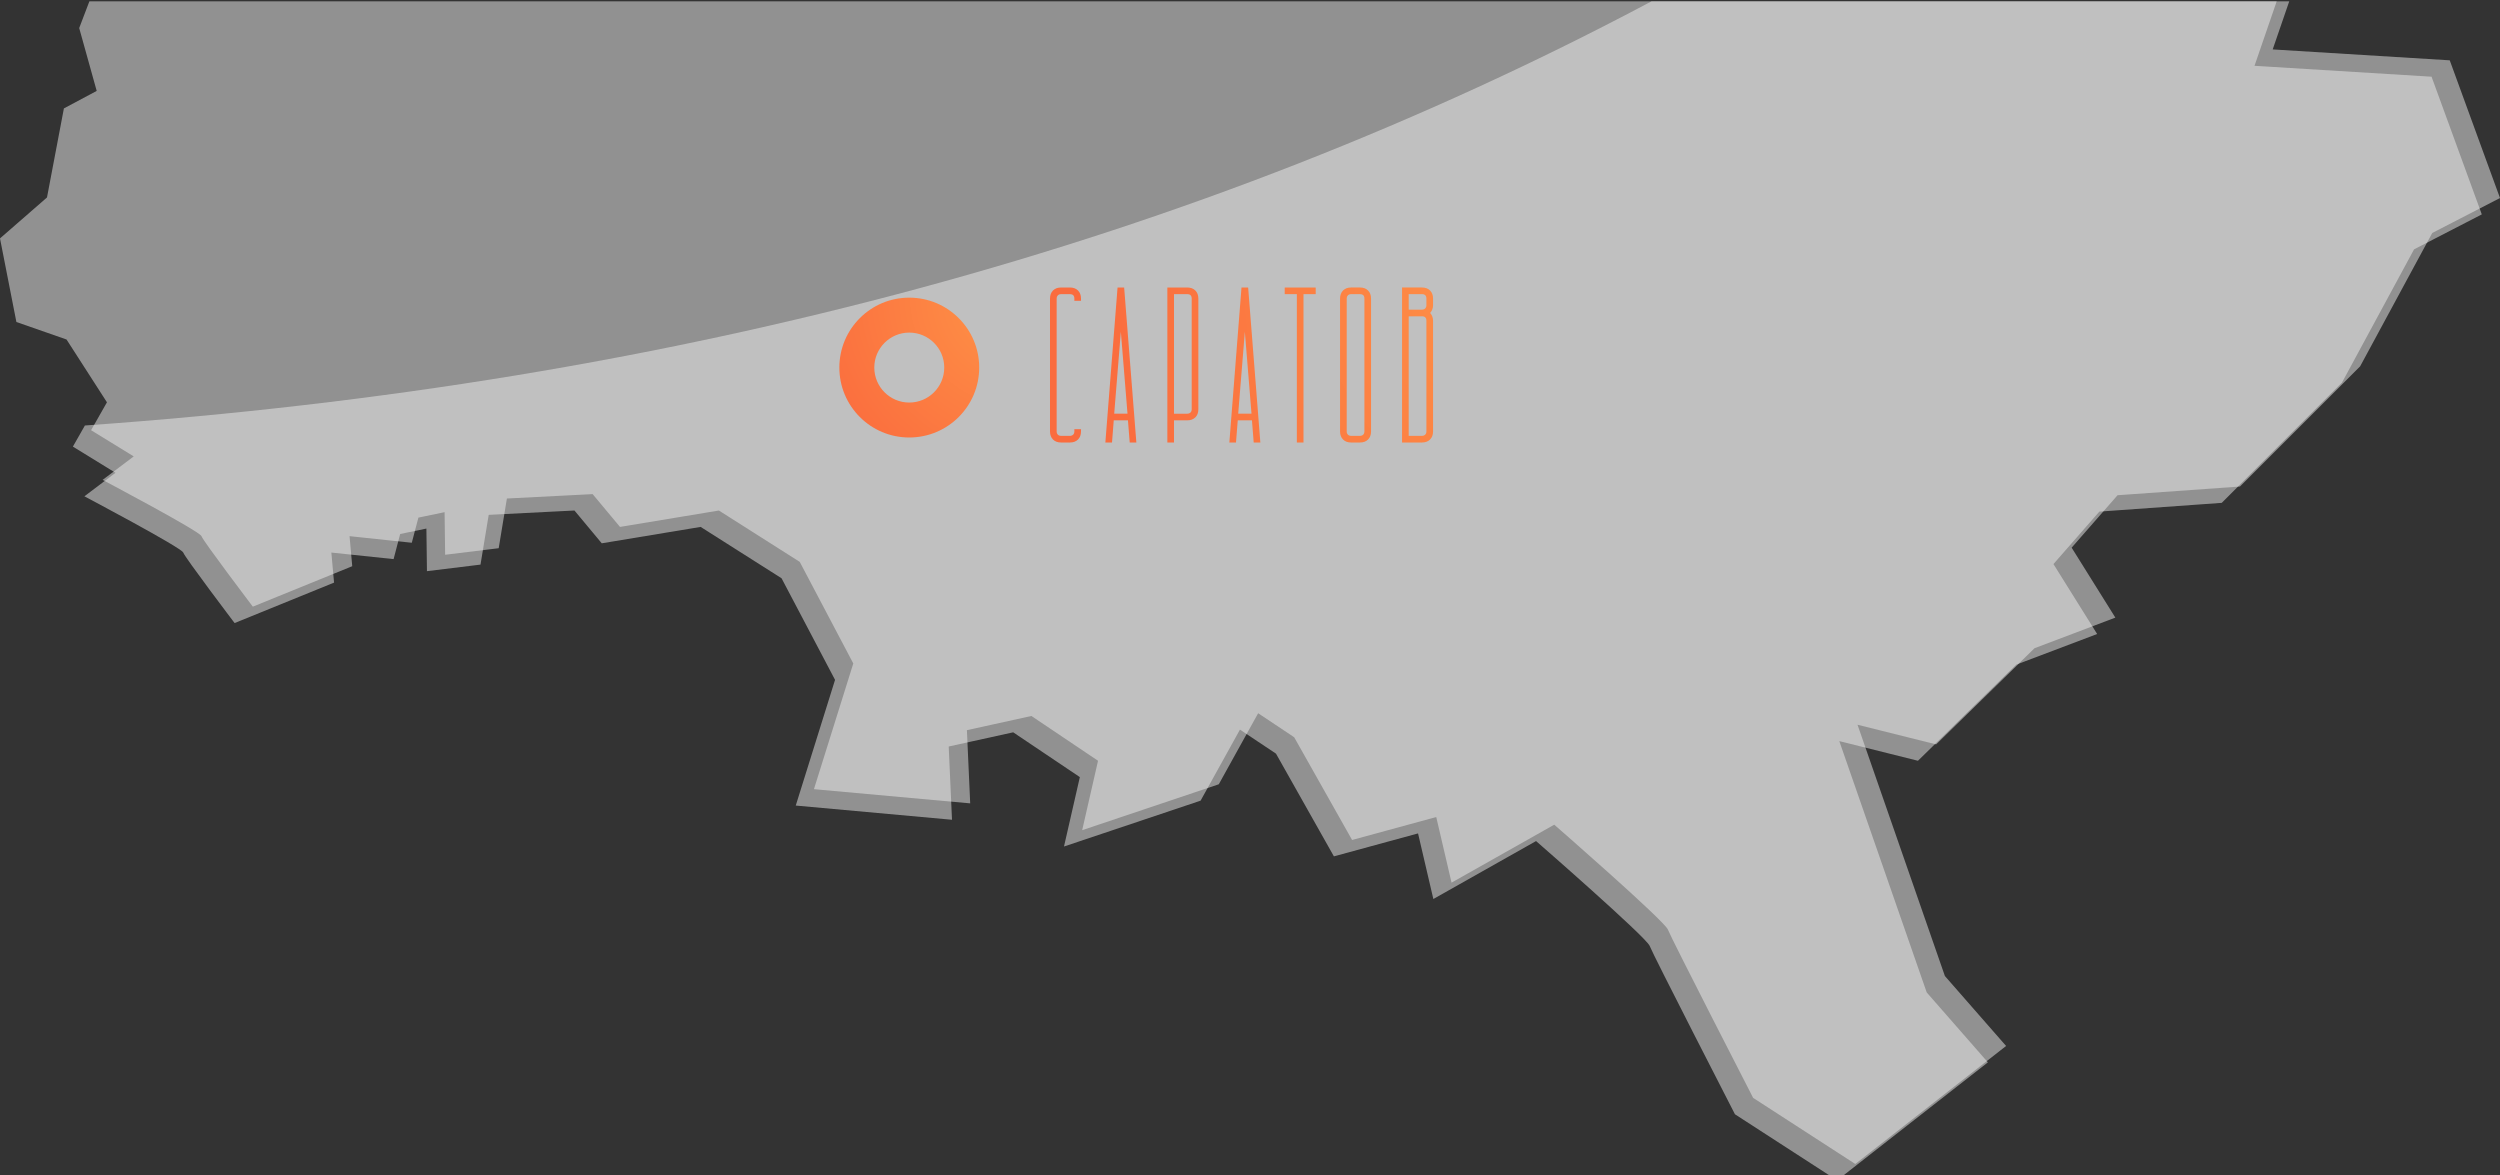
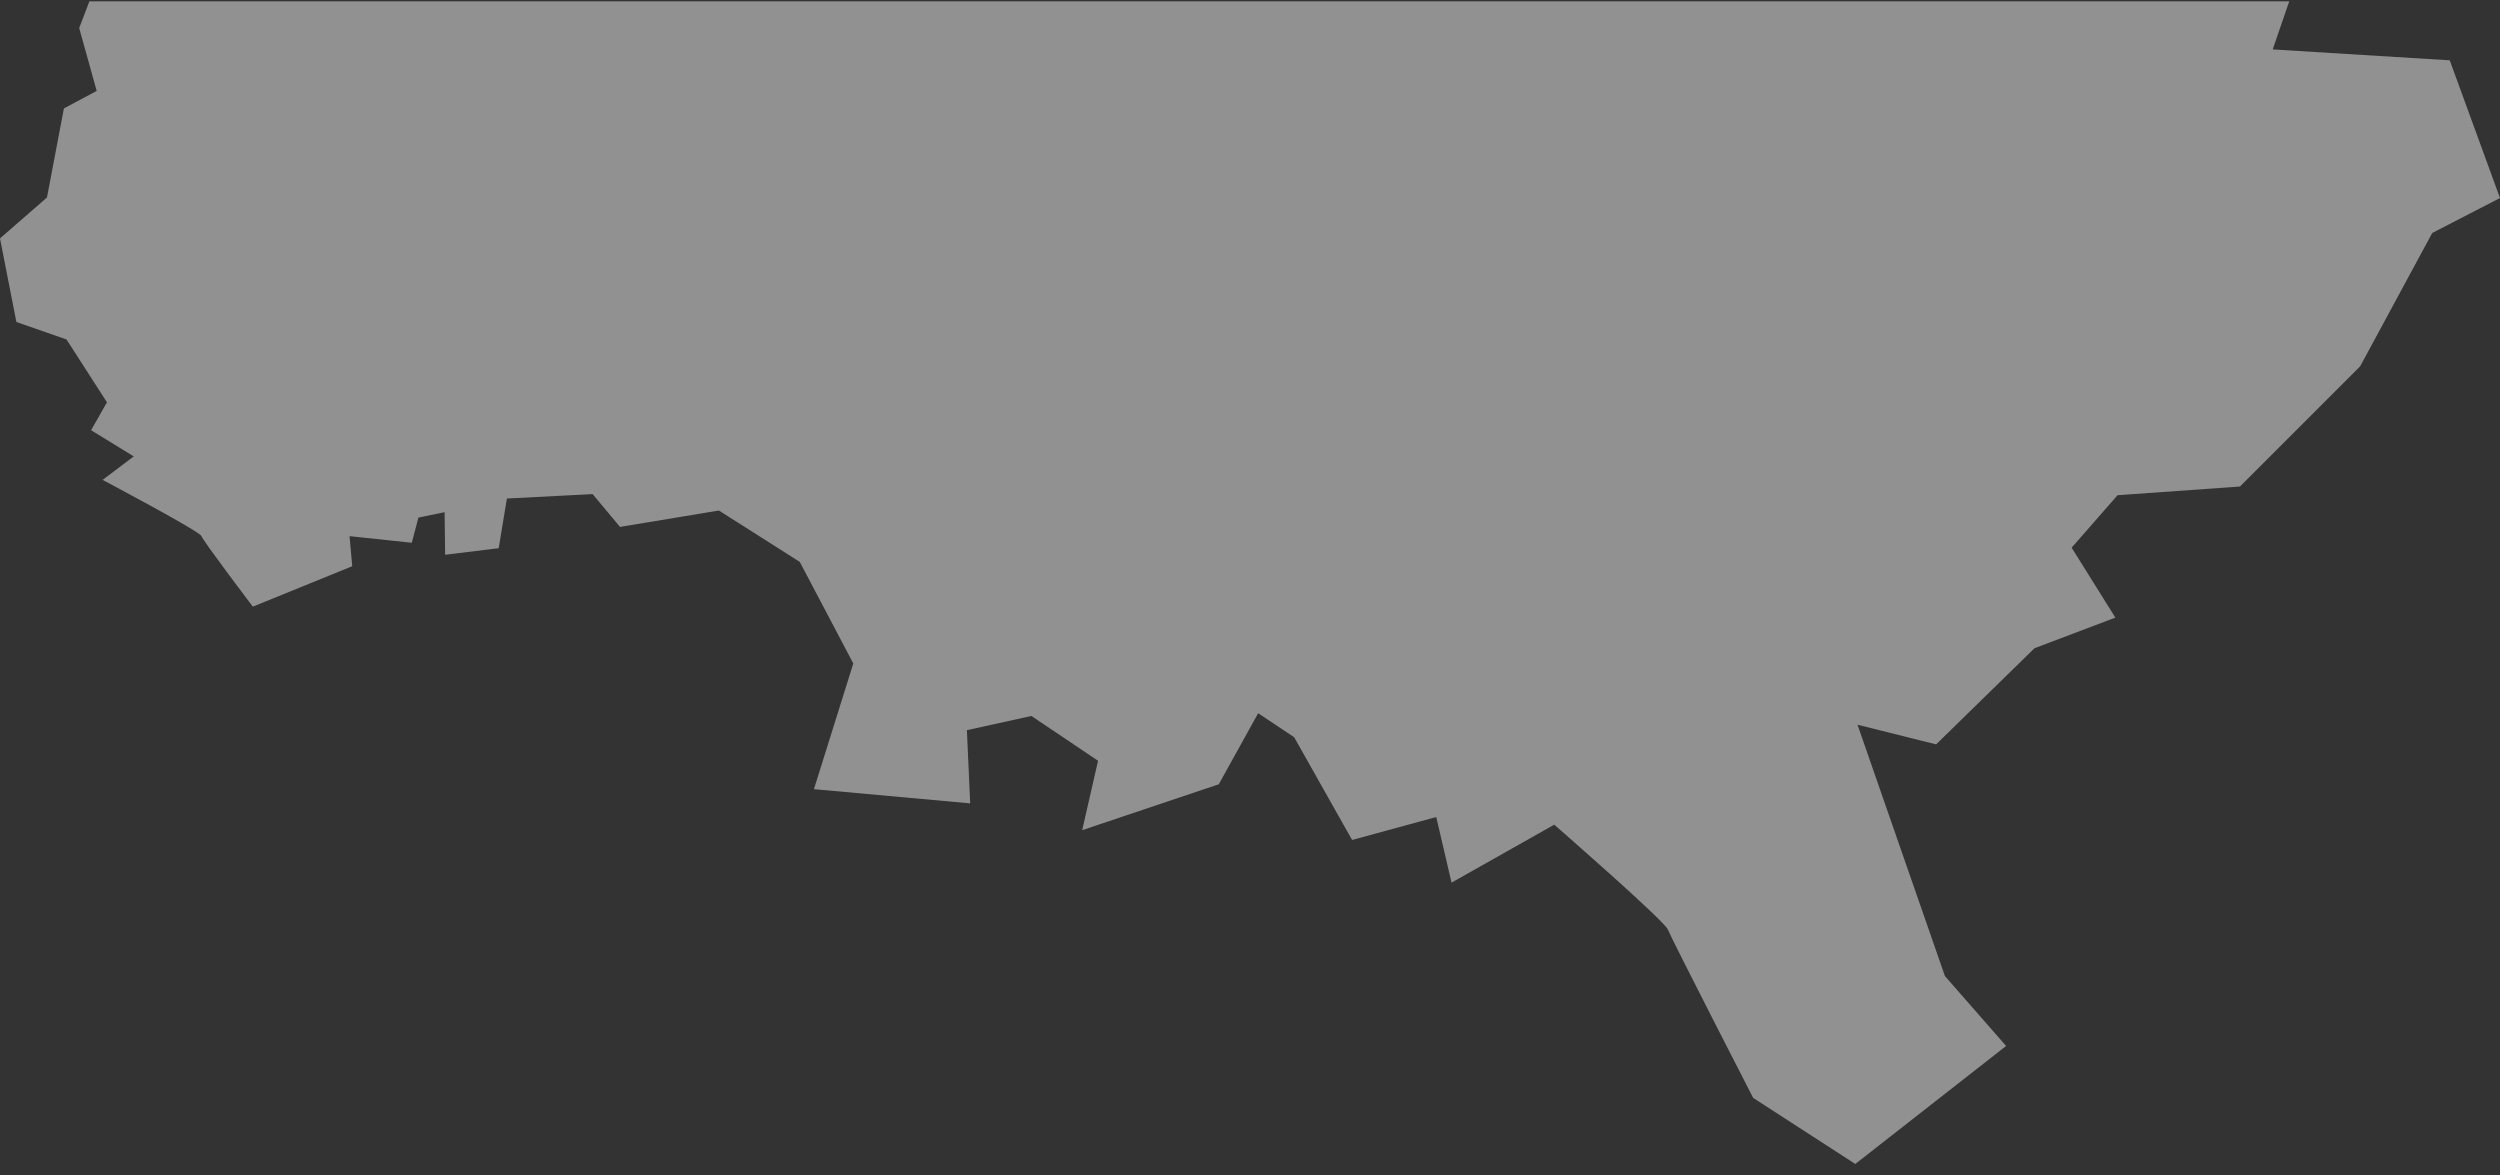
<svg xmlns="http://www.w3.org/2000/svg" xmlns:xlink="http://www.w3.org/1999/xlink" xml:space="preserve" width="500px" height="235px" style="shape-rendering:geometricPrecision; text-rendering:geometricPrecision; image-rendering:optimizeQuality; fill-rule:evenodd; clip-rule:evenodd" viewBox="0 0 500 235">
  <rect x="0" y="0" width="500" height="235" fill="#333333" stroke="none" />
  <defs>
    <style type="text/css">  .fil0 {fill:#EFEFEF;fill-opacity:0.502} .fil1 {fill:url(#id0)} .fil2 {fill:url(#id1);fill-rule:nonzero}  </style>
    <radialGradient id="id0" gradientUnits="userSpaceOnUse" gradientTransform="matrix(-2.215 2.375 -2.375 -2.215 798 -294)" cx="204.23" cy="59.53" r="13.71" fx="204.23" fy="59.53">
      <stop offset="0" style="stop-opacity:1; stop-color:#FF9547" />
      <stop offset="1" style="stop-opacity:1; stop-color:#FA6C3E" />
    </radialGradient>
    <radialGradient id="id1" gradientUnits="userSpaceOnUse" gradientTransform="matrix(-2.171 0.942 -0.942 -2.17 1036 -109)" xlink:href="#id0" cx="309.59" cy="57.5" r="38.31" fx="309.59" fy="57.5"> </radialGradient>
  </defs>
  <g id="Слой_x0020_1">
    <g id="_1984065010448">
      <path class="fil0" d="M15.84 5.61l3.5 12.57 -6.56 3.5 -3.38 17.81 -9.4 8.19 3.28 16.72 10.03 3.5 8.08 12.56 -3.17 5.58 8.53 5.24 -6.23 4.7c0,0 19.45,10.27 19.78,11.25 0.32,0.99 10.27,14.1 10.27,14.1l19.88 -8.09 -0.54 -6.01 12.45 1.32 1.32 -5.03 5.24 -1.09 0.11 8.52 10.71 -1.31 1.64 -9.94 17.15 -0.88 5.47 6.56 19.78 -3.28 16.17 10.27 10.71 20.32 -7.87 25.14 31.25 2.84 -0.66 -14.64 12.9 -2.84 13.33 8.96 -3.17 13.88 27.32 -9.18 7.87 -14.21 7.21 4.81 11.58 20.54 16.83 -4.59 3.06 13.12 20.54 -11.59c0,0 22.08,19.24 22.73,20.98 0.66,1.75 17.05,33.66 17.05,33.66l20.43 13.22 30.16 -23.6 -12.24 -13.99 -17.48 -50.26 15.73 3.93 19.67 -19.23 16.17 -6.12 -8.74 -13.99 9.18 -10.49 24.48 -1.74 24.04 -24.04 14.42 -26.67 13.55 -6.99 -10.05 -27.54 -35.41 -2.18 3.31 -9.62 -439.97 0 -2.04 5.35z" />
-       <path class="fil0" d="M444.35 100.57l24.04 -24.04 14.42 -26.66 13.55 -6.99 -10.05 -27.54 -35.41 -2.18 4.44 -12.9 -125.02 0c-90.75,48.22 -195.2,76.5 -313.34,84.84l-2.4 4.22 8.52 5.24 -6.22 4.7c0,0 19.44,10.27 19.77,11.25 0.33,0.99 10.27,14.1 10.27,14.1l19.89 -8.09 -0.54 -6.01 12.45 1.31 1.31 -5.02 5.25 -1.09 0.11 8.52 10.71 -1.31 1.64 -9.95 17.15 -0.87 5.46 6.56 19.78 -3.28 16.18 10.27 10.7 20.32 -7.86 25.14 31.25 2.84 -0.66 -14.65 12.9 -2.84 13.33 8.96 -3.17 13.88 27.32 -9.17 7.87 -14.21 7.21 4.81 11.58 20.54 16.83 -4.59 3.06 13.12 20.54 -11.59c0,0 22.07,19.23 22.73,20.98 0.66,1.75 17.05,33.66 17.05,33.66l20.43 13.22 30.16 -23.6 -12.24 -13.99 -17.48 -50.26 15.73 3.93 19.67 -19.23 16.17 -6.12 -8.74 -13.99 9.18 -10.49 24.48 -1.75z" />
-       <path class="fil1" d="M181.85 59.53c-7.72,0 -13.98,6.26 -13.98,13.98 0,7.73 6.26,13.99 13.98,13.99 7.73,0 13.99,-6.26 13.99,-13.99 0,-7.72 -6.26,-13.98 -13.99,-13.98zm-6.99 13.98c0,-3.86 3.13,-6.99 6.99,-6.99 3.87,0 7,3.13 7,6.99 0,3.87 -3.13,7 -7,7 -3.86,0 -6.99,-3.13 -6.99,-7z" />
    </g>
-     <path class="fil2" d="M212.21 57.5l1.77 0c0.68,0 1.22,0.2 1.62,0.6 0.4,0.4 0.6,0.94 0.6,1.62l0 0.44 -1.33 0 0 -0.44c0,-0.6 -0.29,-0.89 -0.89,-0.89l-1.77 0c-0.26,0 -0.48,0.08 -0.64,0.24 -0.16,0.17 -0.24,0.38 -0.24,0.65l0 26.57c0,0.26 0.08,0.48 0.24,0.64 0.16,0.16 0.38,0.24 0.64,0.24l1.77 0c0.27,0 0.48,-0.08 0.65,-0.24 0.16,-0.16 0.24,-0.38 0.24,-0.64l0 -0.45 1.33 0 0 0.45c0,0.67 -0.2,1.21 -0.6,1.61 -0.4,0.4 -0.94,0.6 -1.62,0.6l-1.77 0c-0.68,0 -1.21,-0.2 -1.61,-0.6 -0.4,-0.4 -0.6,-0.94 -0.6,-1.61l0 -26.57c0,-0.68 0.2,-1.22 0.6,-1.62 0.4,-0.4 0.93,-0.6 1.61,-0.6zm11.3 0l1.32 0 2.44 31 -1.33 0 -0.35 -4.43 -2.84 0 -0.35 4.43 -1.33 0 2.44 -31zm1.99 25.24l-1.33 -16.38 -1.33 16.38 2.66 0zm7.97 -25.24l3.98 0c0.68,0 1.22,0.2 1.62,0.6 0.4,0.4 0.6,0.94 0.6,1.62l0 22.14c0,0.68 -0.2,1.22 -0.6,1.61 -0.4,0.4 -0.94,0.6 -1.62,0.6l-2.65 0 0 4.43 -1.33 0 0 -31zm3.98 25.24c0.27,0 0.48,-0.08 0.65,-0.24 0.16,-0.16 0.24,-0.38 0.24,-0.64l0 -22.14c0,-0.6 -0.3,-0.89 -0.89,-0.89l-2.65 0 0 23.91 2.65 0zm10.85 -25.24l1.33 0 2.44 31 -1.33 0 -0.35 -4.43 -2.84 0 -0.35 4.43 -1.33 0 2.43 -31zm2 25.24l-1.33 -16.38 -1.33 16.38 2.66 0zm12.84 -25.24l0 1.33 -2.44 0 0 29.67 -1.33 0 0 -29.67 -2.43 0 0 -1.33 6.2 0zm11.07 28.79c0,0.67 -0.2,1.21 -0.6,1.61 -0.4,0.4 -0.94,0.6 -1.61,0.6l-1.78 0c-0.68,0 -1.21,-0.2 -1.61,-0.6 -0.4,-0.4 -0.6,-0.94 -0.6,-1.61l0 -26.57c0,-0.68 0.2,-1.22 0.6,-1.62 0.4,-0.4 0.93,-0.6 1.61,-0.6l1.78 0c0.67,0 1.21,0.2 1.61,0.6 0.4,0.4 0.6,0.94 0.6,1.62l0 26.57zm-1.33 -26.57c0,-0.6 -0.29,-0.89 -0.88,-0.89l-1.78 0c-0.26,0 -0.48,0.08 -0.64,0.24 -0.16,0.17 -0.24,0.38 -0.24,0.65l0 26.57c0,0.26 0.08,0.48 0.24,0.64 0.16,0.16 0.38,0.24 0.64,0.24l1.78 0c0.26,0 0.48,-0.08 0.64,-0.24 0.16,-0.16 0.24,-0.38 0.24,-0.64l0 -26.57zm7.53 -2.22l3.98 0c0.68,0 1.22,0.2 1.62,0.6 0.4,0.4 0.6,0.94 0.6,1.62l0 1.32c0,0.59 -0.19,1.11 -0.58,1.55 0.39,0.45 0.58,0.96 0.58,1.55l0 22.15c0,0.67 -0.2,1.21 -0.6,1.61 -0.4,0.4 -0.94,0.6 -1.62,0.6l-3.98 0 0 -31zm1.33 5.76l0 23.91 2.65 0c0.27,0 0.48,-0.08 0.65,-0.24 0.16,-0.16 0.24,-0.38 0.24,-0.64l0 -22.15c0,-0.59 -0.29,-0.88 -0.89,-0.88l-2.65 0zm0 -4.43l0 3.1 2.65 0c0.27,0 0.48,-0.08 0.65,-0.24 0.16,-0.17 0.24,-0.38 0.24,-0.65l0 -1.32c0,-0.6 -0.29,-0.89 -0.89,-0.89l-2.65 0z" />
  </g>
</svg>